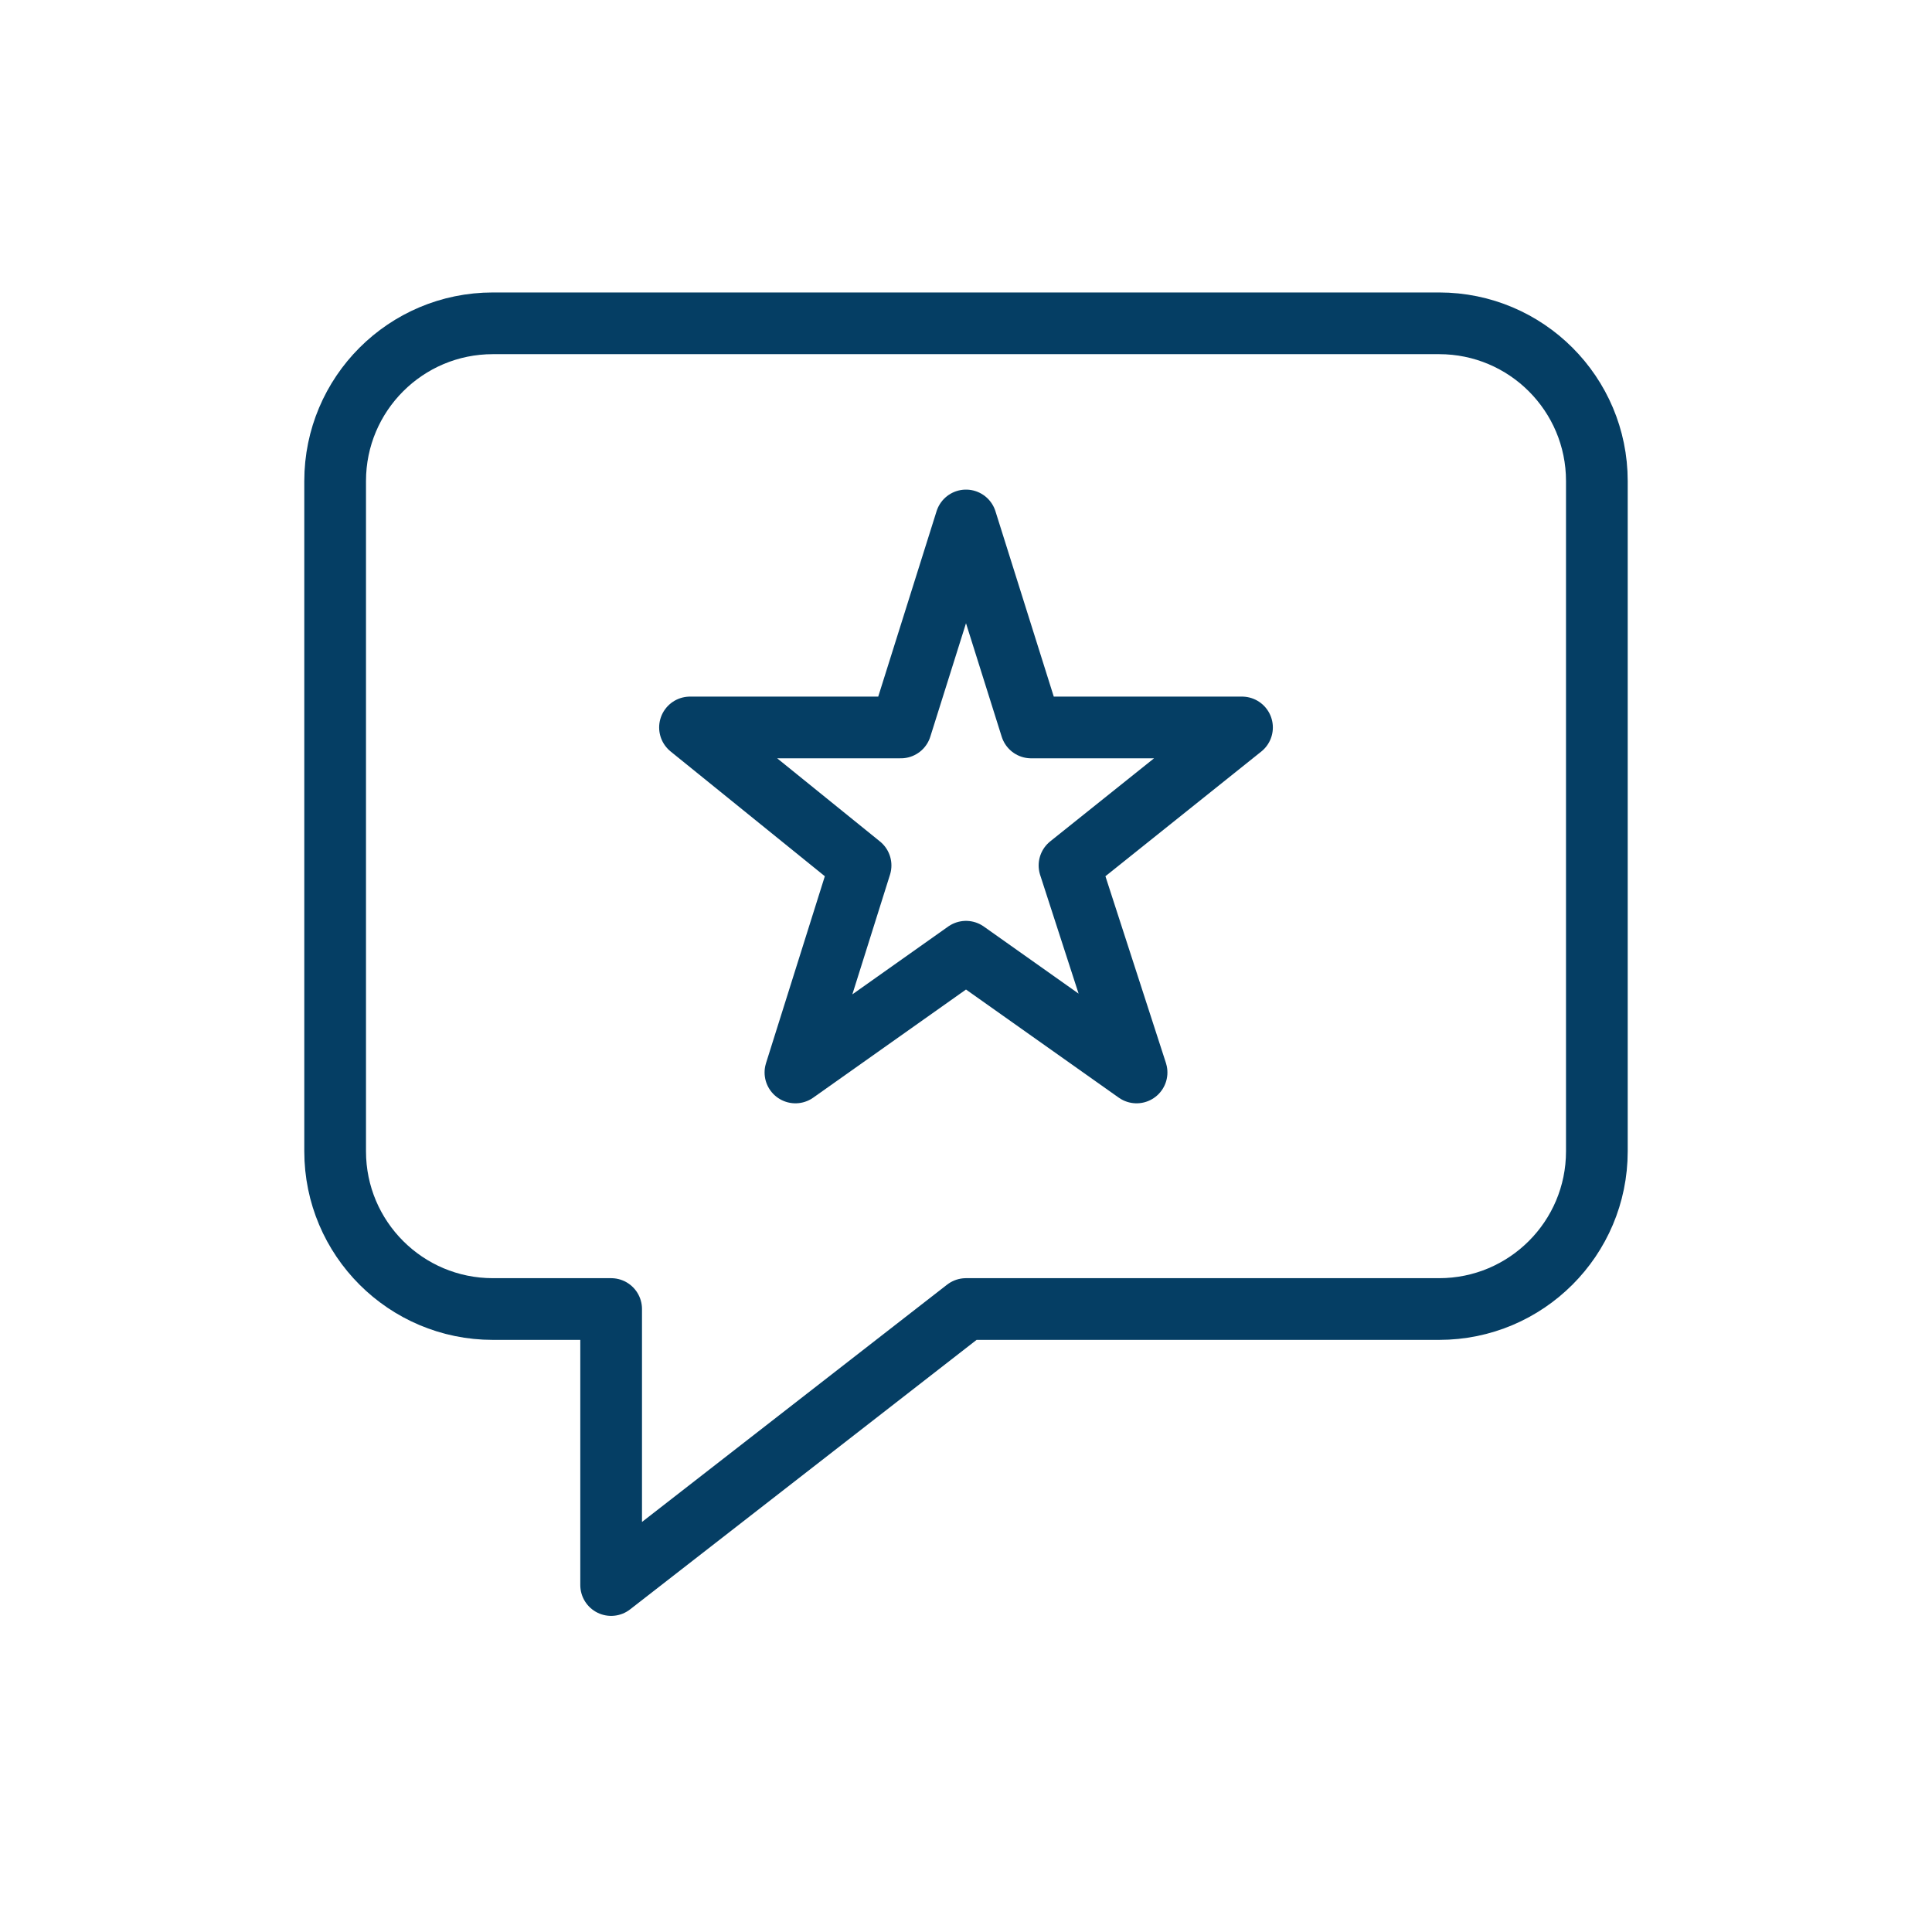
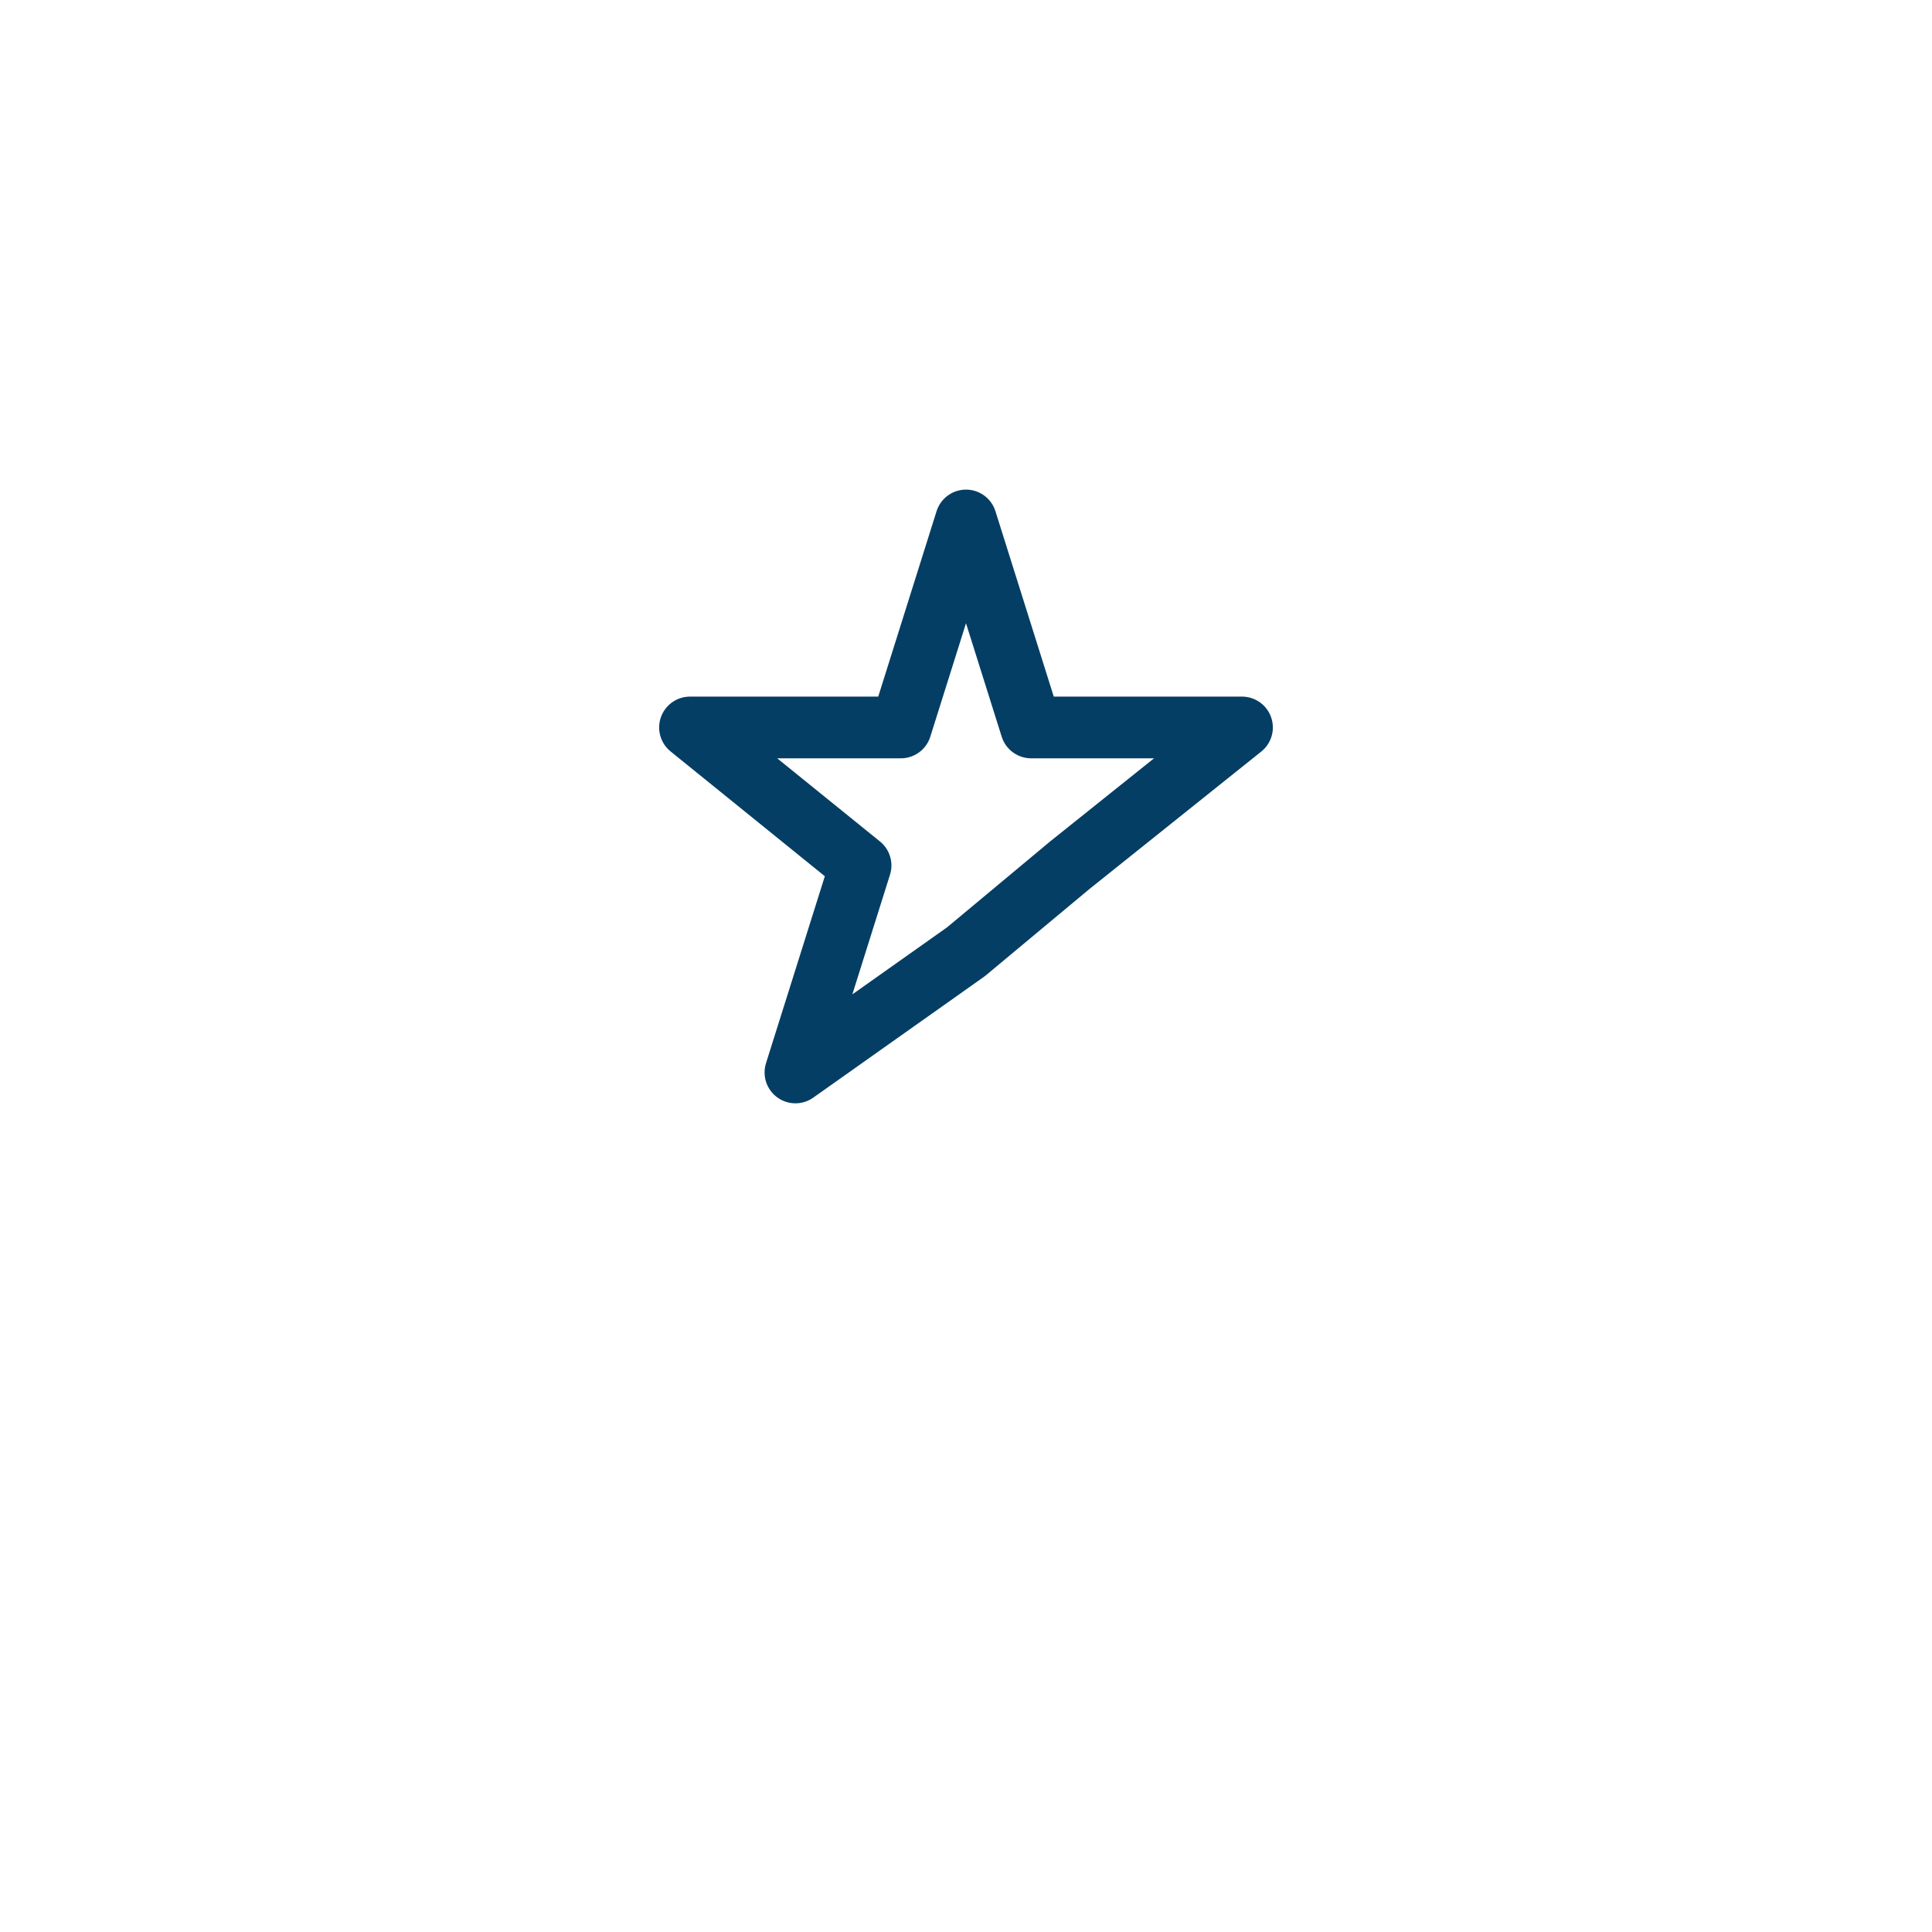
<svg xmlns="http://www.w3.org/2000/svg" width="49" height="49" viewBox="0 0 49 49" fill="none">
  <g id="Frame 991188639">
-     <path id="Vector" d="M24.5 13.2L26.152 18.45H31.5L27.125 21.95L28.826 27.2L24.5 24.138L20.174 27.2L21.826 21.95L17.5 18.45H22.848L24.5 13.2Z" stroke="#053E64" stroke-width="1.565" stroke-linecap="round" stroke-linejoin="round" />
-     <path id="Vector 2" d="M36.5 8.2H12.5C10.291 8.2 8.5 9.991 8.5 12.2V29.2C8.5 31.409 10.291 33.2 12.5 33.2H15.5V40.2L24.5 33.2H36.5C38.709 33.2 40.5 31.409 40.5 29.2V12.2C40.5 9.991 38.709 8.2 36.5 8.2Z" stroke="#053E64" stroke-width="1.565" stroke-linecap="round" stroke-linejoin="round" />
+     <path id="Vector" d="M24.5 13.2L26.152 18.45H31.5L27.125 21.95L24.5 24.138L20.174 27.2L21.826 21.95L17.5 18.45H22.848L24.5 13.2Z" stroke="#053E64" stroke-width="1.565" stroke-linecap="round" stroke-linejoin="round" />
  </g>
</svg>